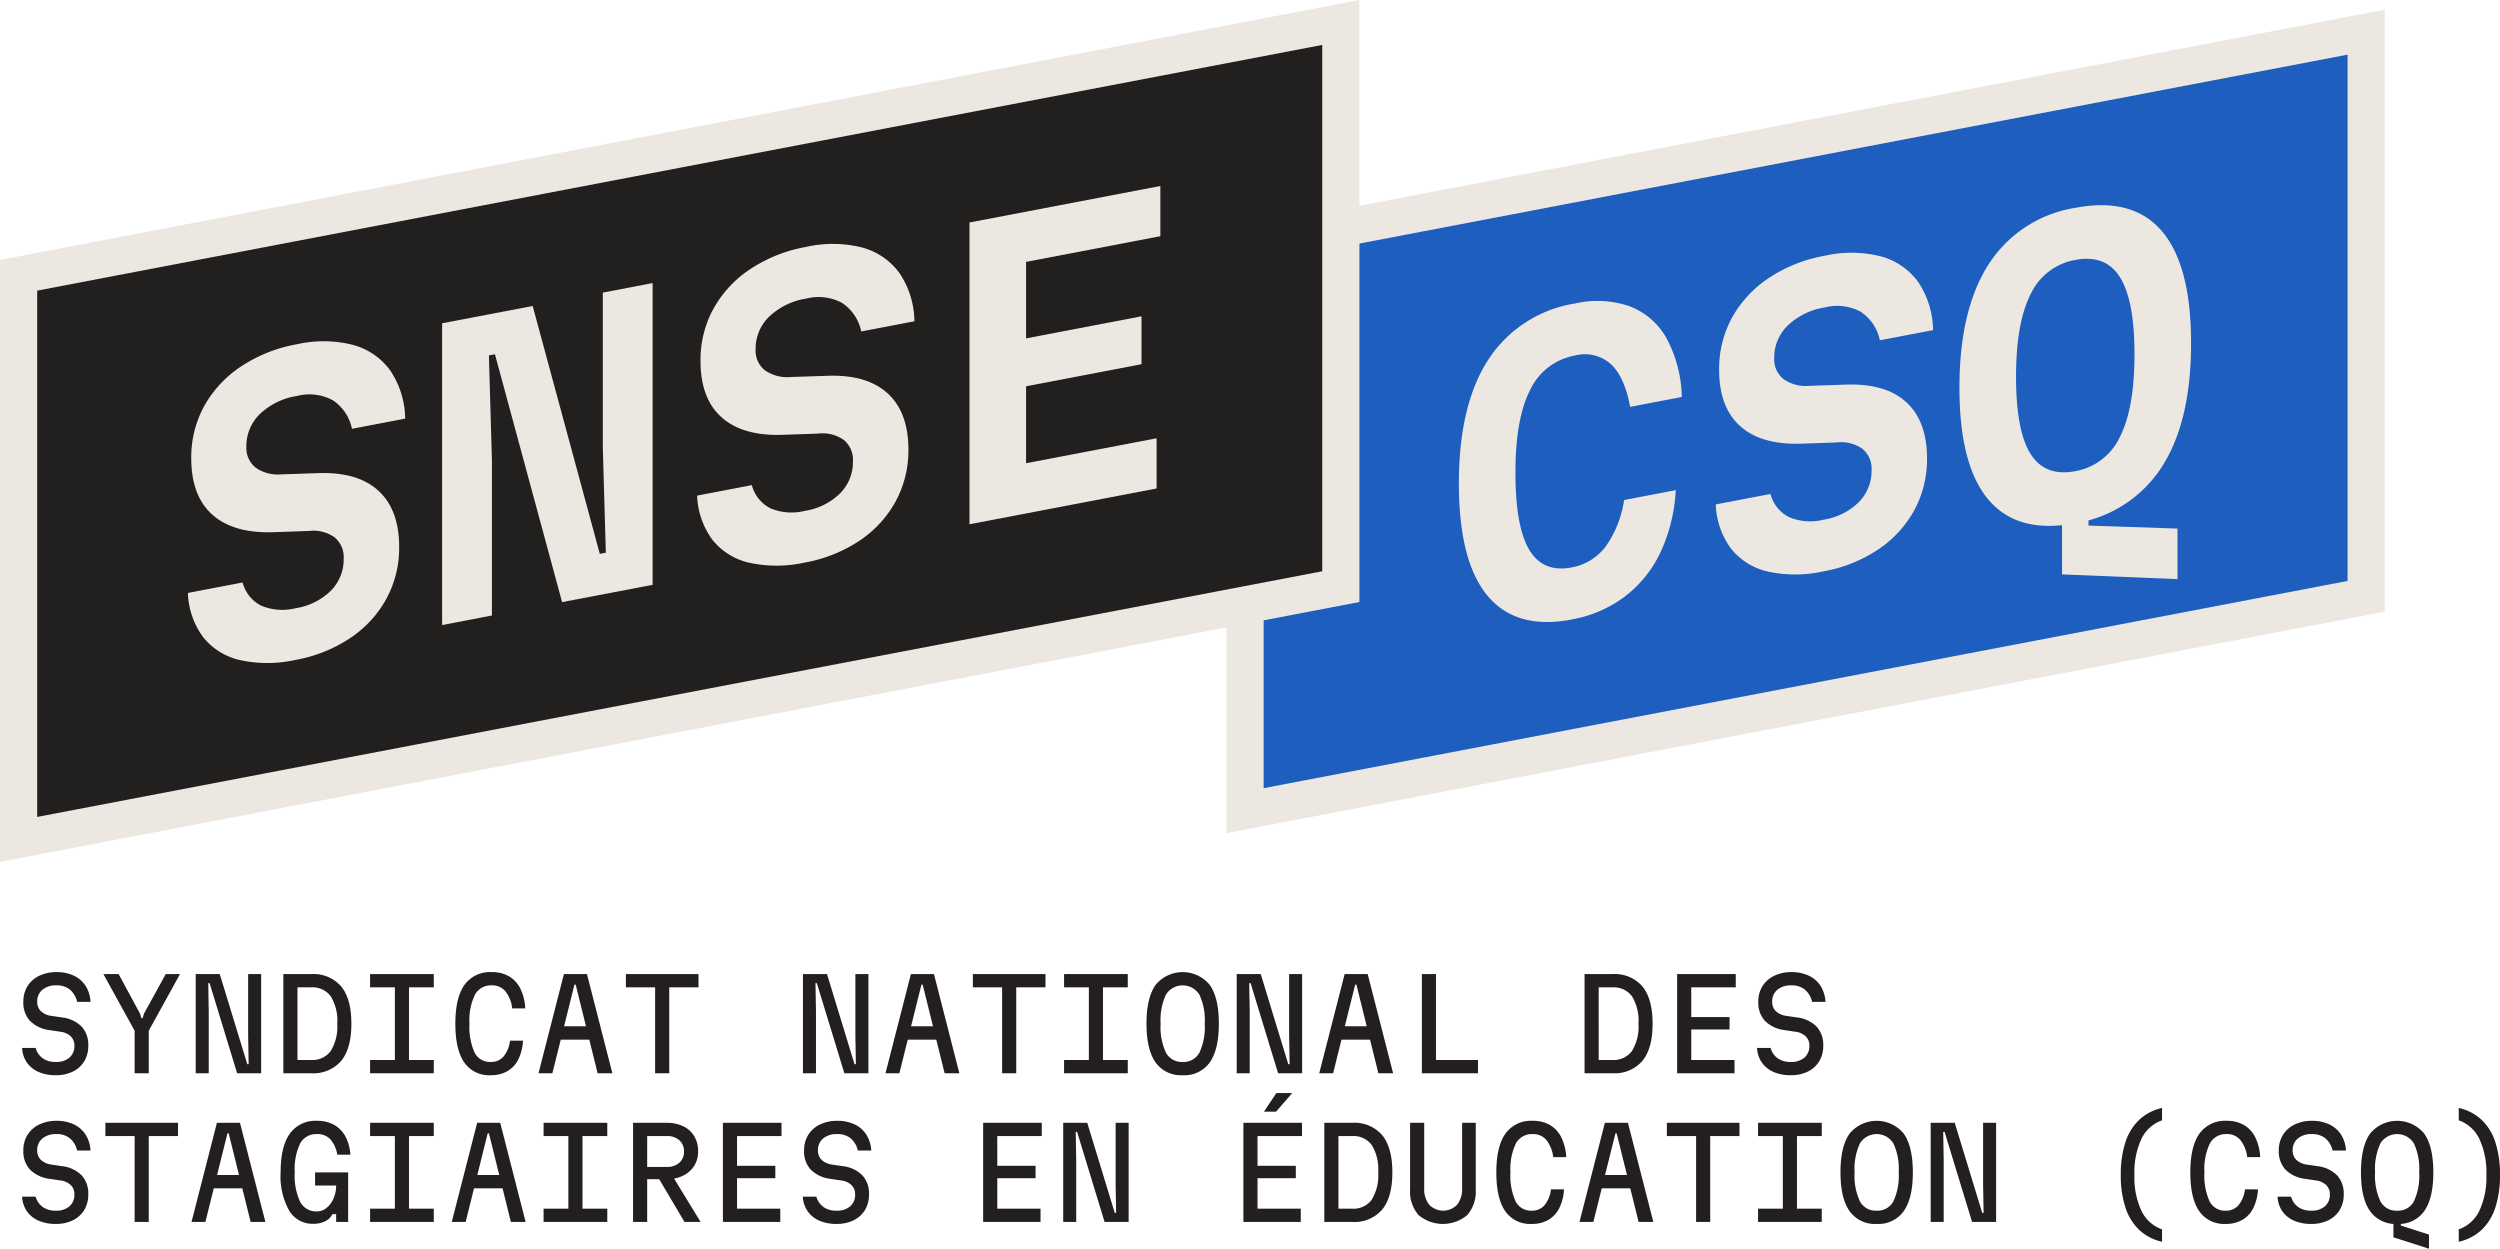
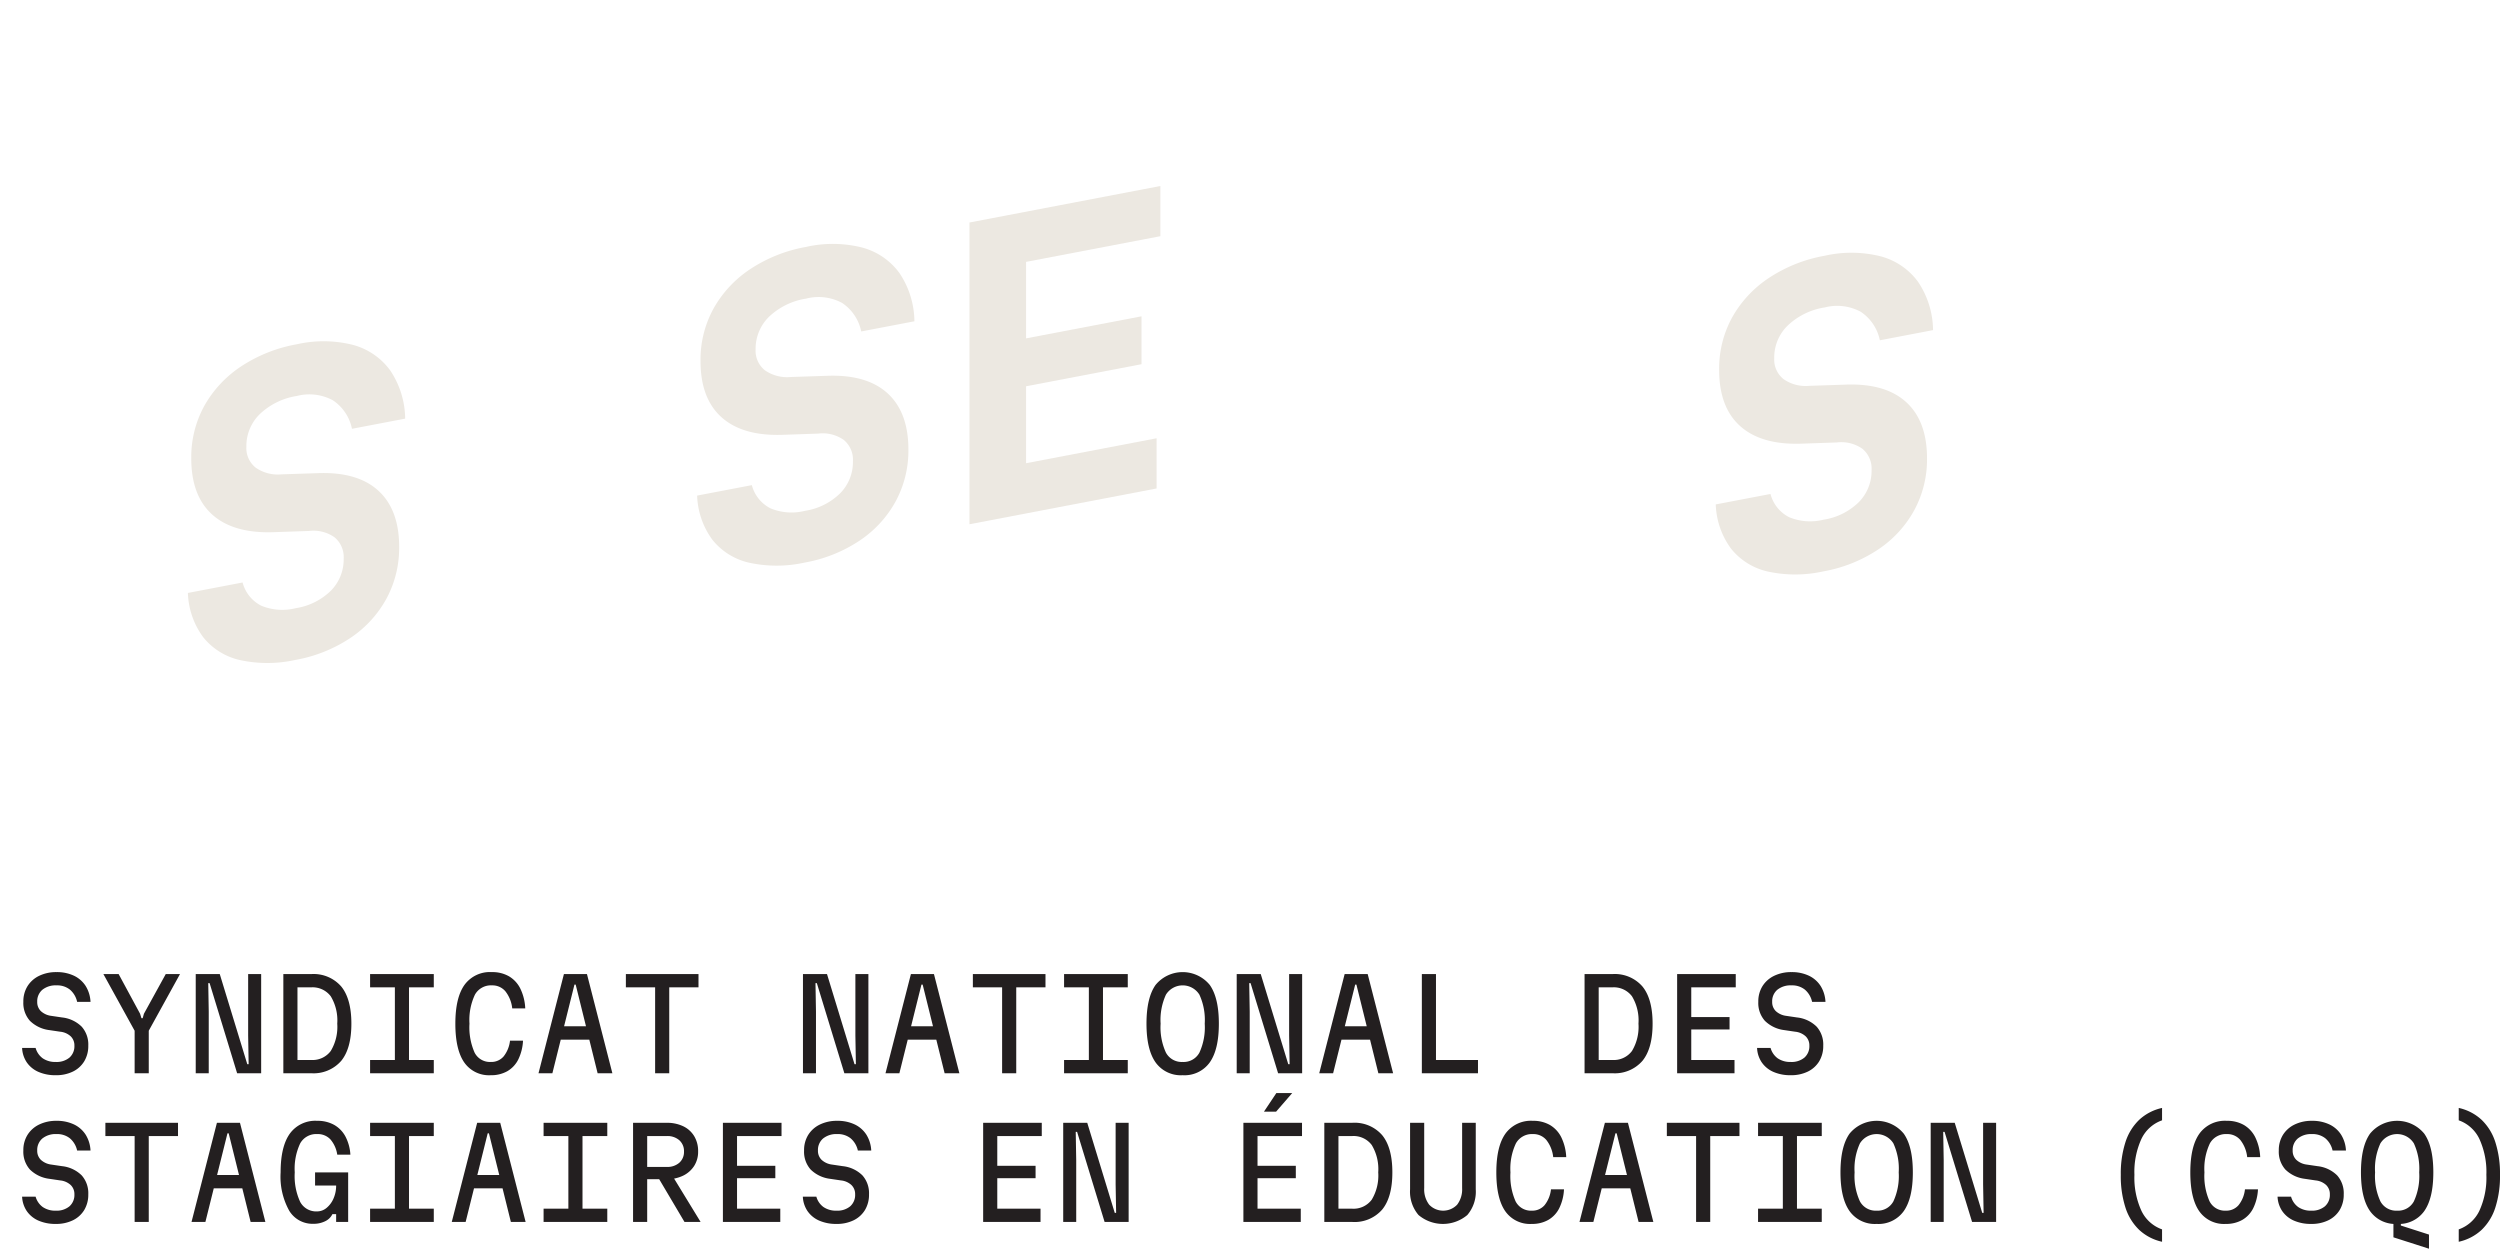
<svg xmlns="http://www.w3.org/2000/svg" width="403.468" height="201.526" viewBox="0 0 403.468 201.526">
  <g id="Group_113" data-name="Group 113" transform="translate(-77.132 -54.45)">
    <path id="Path_709" data-name="Path 709" d="M3.88,15.92A3.1,3.1,0,0,0,5.04,17.6a3.553,3.553,0,0,0,2.1.58,3.227,3.227,0,0,0,2.2-.7,2.443,2.443,0,0,0,.8-1.94,2.02,2.02,0,0,0-.59-1.49,2.907,2.907,0,0,0-1.69-.75L6.1,13.04a5.4,5.4,0,0,1-3.14-1.5A4.315,4.315,0,0,1,1.9,8.48a4.668,4.668,0,0,1,.67-2.53A4.54,4.54,0,0,1,4.45,4.28a6.249,6.249,0,0,1,2.81-.6,6.366,6.366,0,0,1,2.8.58,4.555,4.555,0,0,1,1.89,1.65,5.313,5.313,0,0,1,.79,2.57H10.58A3.58,3.58,0,0,0,9.42,6.51a3.292,3.292,0,0,0-2.16-.69,3.411,3.411,0,0,0-2.29.71,2.43,2.43,0,0,0-.83,1.95,2.011,2.011,0,0,0,.59,1.5,3.023,3.023,0,0,0,1.67.76L8.16,11a5.3,5.3,0,0,1,3.16,1.49,4.323,4.323,0,0,1,1.06,3.05,4.779,4.779,0,0,1-.65,2.53A4.377,4.377,0,0,1,9.9,19.73a6.1,6.1,0,0,1-2.76.59,6.808,6.808,0,0,1-2.79-.53,4.431,4.431,0,0,1-1.88-1.52,4.483,4.483,0,0,1-.77-2.35ZM17.28,4l3.46,6.4.22.72h.2l.2-.72L24.88,4h2.3l-5.04,9.14V20H19.86V13.14L14.82,4ZM29.72,20V4H33.6l4.44,14.54h.22l-.08-4.6V4h2.1V20H36.4L31.96,5.46h-.22l.08,4.6V20Zm14.14,0V4h4.48a5.9,5.9,0,0,1,4.87,2.01Q54.84,8.02,54.84,12t-1.63,5.99A5.9,5.9,0,0,1,48.34,20Zm2.28-2.14h2.2a3.657,3.657,0,0,0,3.17-1.45A7.534,7.534,0,0,0,52.56,12a7.527,7.527,0,0,0-1.05-4.42,3.667,3.667,0,0,0-3.17-1.44h-2.2ZM57.86,20V17.86h4V6.14h-4V4H68.14V6.14h-4V17.86h4V20Zm19.48.32a4.868,4.868,0,0,1-4.29-2.07Q71.62,16.18,71.62,12t1.47-6.25a5.074,5.074,0,0,1,4.43-2.07,5.362,5.362,0,0,1,2.76.68,4.739,4.739,0,0,1,1.83,1.99,8.1,8.1,0,0,1,.79,3.19H80.8a5.39,5.39,0,0,0-1.11-2.77,2.744,2.744,0,0,0-2.17-.95,2.953,2.953,0,0,0-2.74,1.5A9.566,9.566,0,0,0,73.9,12a10.06,10.06,0,0,0,.83,4.68,2.776,2.776,0,0,0,2.61,1.5,2.619,2.619,0,0,0,2.06-.88,4.929,4.929,0,0,0,1.04-2.56h2.1a7.754,7.754,0,0,1-.76,3.03,4.487,4.487,0,0,1-1.77,1.9A5.264,5.264,0,0,1,77.34,20.32Zm7.7-.32,4.1-16h3.72l4.1,16H94.58L91.04,5.7h-.2L87.28,20Zm2.5-5.42V12.42h6.92v2.16ZM103.86,20V6.14H99.14V4h11.72V6.14h-4.72V20Zm23.86,0V4h3.88l4.44,14.54h.22l-.08-4.6V4h2.1V20H134.4L129.96,5.46h-.22l.08,4.6V20Zm13.32,0,4.1-16h3.72l4.1,16h-2.38L147.04,5.7h-.2L143.28,20Zm2.5-5.42V12.42h6.92v2.16ZM159.86,20V6.14h-4.72V4h11.72V6.14h-4.72V20Zm10,0V17.86h4V6.14h-4V4h10.28V6.14h-4V17.86h4V20Zm19.14.32a5,5,0,0,1-4.38-2.08q-1.46-2.08-1.46-6.24t1.46-6.24a5.652,5.652,0,0,1,8.76,0q1.46,2.08,1.46,6.24t-1.46,6.24A5,5,0,0,1,189,20.32Zm0-2.14a2.891,2.891,0,0,0,2.7-1.5,9.756,9.756,0,0,0,.86-4.68,9.756,9.756,0,0,0-.86-4.68,3.18,3.18,0,0,0-5.4,0,9.756,9.756,0,0,0-.86,4.68,9.756,9.756,0,0,0,.86,4.68A2.891,2.891,0,0,0,189,18.18ZM197.72,20V4h3.88l4.44,14.54h.22l-.08-4.6V4h2.1V20H204.4L199.96,5.46h-.22l.08,4.6V20Zm13.32,0,4.1-16h3.72l4.1,16h-2.38L217.04,5.7h-.2L213.28,20Zm2.5-5.42V12.42h6.92v2.16ZM227.6,20V4h2.28V17.86h6.78V20Zm26.26,0V4h4.48a5.9,5.9,0,0,1,4.87,2.01q1.63,2.01,1.63,5.99t-1.63,5.99A5.9,5.9,0,0,1,258.34,20Zm2.28-2.14h2.2a3.657,3.657,0,0,0,3.17-1.45A7.535,7.535,0,0,0,262.56,12a7.527,7.527,0,0,0-1.05-4.42,3.667,3.667,0,0,0-3.17-1.44h-2.2ZM268.8,20V4h9.46V6.14h-7.18v4.8h6.18v2h-6.18v4.92h6.98V20Zm15.08-4.08a3.1,3.1,0,0,0,1.16,1.68,3.553,3.553,0,0,0,2.1.58,3.227,3.227,0,0,0,2.2-.7,2.442,2.442,0,0,0,.8-1.94,2.02,2.02,0,0,0-.59-1.49,2.907,2.907,0,0,0-1.69-.75l-1.76-.26a5.4,5.4,0,0,1-3.14-1.5,4.315,4.315,0,0,1-1.06-3.06,4.668,4.668,0,0,1,.67-2.53,4.54,4.54,0,0,1,1.88-1.67,6.249,6.249,0,0,1,2.81-.6,6.366,6.366,0,0,1,2.8.58,4.555,4.555,0,0,1,1.89,1.65,5.312,5.312,0,0,1,.79,2.57h-2.16a3.58,3.58,0,0,0-1.16-1.97,3.292,3.292,0,0,0-2.16-.69,3.411,3.411,0,0,0-2.29.71,2.431,2.431,0,0,0-.83,1.95,2.011,2.011,0,0,0,.59,1.5,3.023,3.023,0,0,0,1.67.76l1.76.26a5.3,5.3,0,0,1,3.16,1.49,4.323,4.323,0,0,1,1.06,3.05,4.779,4.779,0,0,1-.65,2.53,4.378,4.378,0,0,1-1.83,1.66,6.1,6.1,0,0,1-2.76.59,6.808,6.808,0,0,1-2.79-.53,4.431,4.431,0,0,1-1.88-1.52,4.483,4.483,0,0,1-.77-2.35Zm-280,24A3.1,3.1,0,0,0,5.04,41.6a3.553,3.553,0,0,0,2.1.58,3.227,3.227,0,0,0,2.2-.7,2.443,2.443,0,0,0,.8-1.94,2.02,2.02,0,0,0-.59-1.49,2.907,2.907,0,0,0-1.69-.75L6.1,37.04a5.4,5.4,0,0,1-3.14-1.5A4.315,4.315,0,0,1,1.9,32.48a4.668,4.668,0,0,1,.67-2.53,4.54,4.54,0,0,1,1.88-1.67,6.249,6.249,0,0,1,2.81-.6,6.366,6.366,0,0,1,2.8.58,4.555,4.555,0,0,1,1.89,1.65,5.313,5.313,0,0,1,.79,2.57H10.58a3.58,3.58,0,0,0-1.16-1.97,3.292,3.292,0,0,0-2.16-.69,3.411,3.411,0,0,0-2.29.71,2.43,2.43,0,0,0-.83,1.95,2.011,2.011,0,0,0,.59,1.5,3.023,3.023,0,0,0,1.67.76L8.16,35a5.3,5.3,0,0,1,3.16,1.49,4.323,4.323,0,0,1,1.06,3.05,4.779,4.779,0,0,1-.65,2.53A4.377,4.377,0,0,1,9.9,43.73a6.1,6.1,0,0,1-2.76.59,6.808,6.808,0,0,1-2.79-.53,4.431,4.431,0,0,1-1.88-1.52,4.483,4.483,0,0,1-.77-2.35ZM19.86,44V30.14H15.14V28H26.86v2.14H22.14V44Zm9.18,0,4.1-16h3.72l4.1,16H38.58L35.04,29.7h-.2L31.28,44Zm2.5-5.42V36.42h6.92v2.16ZM48.68,44.3a4.388,4.388,0,0,1-3.87-2.11A11.3,11.3,0,0,1,43.42,36q0-4.16,1.48-6.24a5.07,5.07,0,0,1,4.42-2.08,5.46,5.46,0,0,1,2.73.65,4.7,4.7,0,0,1,1.82,1.86,7.239,7.239,0,0,1,.81,2.95H52.56a4.846,4.846,0,0,0-1.1-2.46,2.783,2.783,0,0,0-2.14-.86,2.953,2.953,0,0,0-2.74,1.5A9.566,9.566,0,0,0,45.7,36a9.914,9.914,0,0,0,.88,4.77A2.924,2.924,0,0,0,49.3,42.3a2.384,2.384,0,0,0,1.54-.57,4,4,0,0,0,1.12-1.52,5.112,5.112,0,0,0,.42-2.09h-3.4V36h5.34v8H52.38V42.74h-.6a2.468,2.468,0,0,1-1.16,1.14A4.2,4.2,0,0,1,48.68,44.3Zm9.18-.3V41.86h4V30.14h-4V28H68.14v2.14h-4V41.86h4V44Zm13.18,0,4.1-16h3.72l4.1,16H80.58L77.04,29.7h-.2L73.28,44Zm2.5-5.42V36.42h6.92v2.16ZM85.86,44V41.86h4V30.14h-4V28H96.14v2.14h-4V41.86h4V44Zm14.44,0V28h5.42a6.013,6.013,0,0,1,2.68.56,4.164,4.164,0,0,1,1.77,1.6,4.656,4.656,0,0,1,.63,2.46,4.246,4.246,0,0,1-.64,2.34,4.392,4.392,0,0,1-1.78,1.57,5.877,5.877,0,0,1-2.66.57h-3.14V44Zm8.3,0-4.32-7.3h2.46L111.2,44Zm-6.02-8.88h3.18a2.878,2.878,0,0,0,2.01-.68,2.313,2.313,0,0,0,.75-1.8,2.336,2.336,0,0,0-.75-1.82,2.879,2.879,0,0,0-2.01-.68h-3.18ZM114.8,44V28h9.46v2.14h-7.18v4.8h6.18v2h-6.18v4.92h6.98V44Zm15.08-4.08a3.1,3.1,0,0,0,1.16,1.68,3.553,3.553,0,0,0,2.1.58,3.227,3.227,0,0,0,2.2-.7,2.442,2.442,0,0,0,.8-1.94,2.02,2.02,0,0,0-.59-1.49,2.907,2.907,0,0,0-1.69-.75l-1.76-.26a5.4,5.4,0,0,1-3.14-1.5,4.315,4.315,0,0,1-1.06-3.06,4.668,4.668,0,0,1,.67-2.53,4.54,4.54,0,0,1,1.88-1.67,6.249,6.249,0,0,1,2.81-.6,6.366,6.366,0,0,1,2.8.58,4.555,4.555,0,0,1,1.89,1.65,5.312,5.312,0,0,1,.79,2.57h-2.16a3.58,3.58,0,0,0-1.16-1.97,3.292,3.292,0,0,0-2.16-.69,3.411,3.411,0,0,0-2.29.71,2.43,2.43,0,0,0-.83,1.95,2.011,2.011,0,0,0,.59,1.5,3.023,3.023,0,0,0,1.67.76l1.76.26a5.3,5.3,0,0,1,3.16,1.49,4.323,4.323,0,0,1,1.06,3.05,4.779,4.779,0,0,1-.65,2.53,4.377,4.377,0,0,1-1.83,1.66,6.1,6.1,0,0,1-2.76.59,6.808,6.808,0,0,1-2.79-.53,4.431,4.431,0,0,1-1.88-1.52,4.483,4.483,0,0,1-.77-2.35ZM156.8,44V28h9.46v2.14h-7.18v4.8h6.18v2h-6.18v4.92h6.98V44Zm12.92,0V28h3.88l4.44,14.54h.22l-.08-4.6V28h2.1V44H176.4l-4.44-14.54h-.22l.08,4.6V44Zm29.08,0V28h9.46v2.14h-7.18v4.8h6.18v2h-6.18v4.92h6.98V44Zm3.32-17.8,2-3h2.56l-2.6,3ZM211.86,44V28h4.48a5.9,5.9,0,0,1,4.87,2.01q1.63,2.01,1.63,5.99t-1.63,5.99A5.9,5.9,0,0,1,216.34,44Zm2.28-2.14h2.2a3.657,3.657,0,0,0,3.17-1.45A7.534,7.534,0,0,0,220.56,36a7.527,7.527,0,0,0-1.05-4.42,3.667,3.667,0,0,0-3.17-1.44h-2.2ZM225.7,28h2.28V38.54a4.076,4.076,0,0,0,.8,2.67,3.118,3.118,0,0,0,4.52,0,4.076,4.076,0,0,0,.8-2.67V28h2.2V38.74a5.8,5.8,0,0,1-1.36,4.14,6.11,6.11,0,0,1-7.88,0,5.8,5.8,0,0,1-1.36-4.14Zm19.64,16.32a4.868,4.868,0,0,1-4.29-2.07q-1.43-2.07-1.43-6.25t1.47-6.25a5.074,5.074,0,0,1,4.43-2.07,5.362,5.362,0,0,1,2.76.68,4.739,4.739,0,0,1,1.83,1.99,8.1,8.1,0,0,1,.79,3.19h-2.1a5.39,5.39,0,0,0-1.11-2.77,2.744,2.744,0,0,0-2.17-.95,2.953,2.953,0,0,0-2.74,1.5A9.566,9.566,0,0,0,241.9,36a10.06,10.06,0,0,0,.83,4.68,2.776,2.776,0,0,0,2.61,1.5,2.619,2.619,0,0,0,2.06-.88,4.929,4.929,0,0,0,1.04-2.56h2.1a7.754,7.754,0,0,1-.76,3.03,4.487,4.487,0,0,1-1.77,1.9A5.264,5.264,0,0,1,245.34,44.32Zm7.7-.32,4.1-16h3.72l4.1,16h-2.38l-3.54-14.3h-.2L255.28,44Zm2.5-5.42V36.42h6.92v2.16ZM271.86,44V30.14h-4.72V28h11.72v2.14h-4.72V44Zm10,0V41.86h4V30.14h-4V28h10.28v2.14h-4V41.86h4V44Zm19.14.32a5,5,0,0,1-4.38-2.08q-1.46-2.08-1.46-6.24t1.46-6.24a5.652,5.652,0,0,1,8.76,0q1.46,2.08,1.46,6.24t-1.46,6.24A5,5,0,0,1,301,44.32Zm0-2.14a2.891,2.891,0,0,0,2.7-1.5,9.756,9.756,0,0,0,.86-4.68,9.756,9.756,0,0,0-.86-4.68,3.18,3.18,0,0,0-5.4,0,9.756,9.756,0,0,0-.86,4.68,9.756,9.756,0,0,0,.86,4.68A2.891,2.891,0,0,0,301,42.18ZM309.72,44V28h3.88l4.44,14.54h.22l-.08-4.6V28h2.1V44H316.4l-4.44-14.54h-.22l.08,4.6V44Zm37.34-16.4a5.845,5.845,0,0,0-3.33,3,12.811,12.811,0,0,0-1.13,5.8,12.811,12.811,0,0,0,1.13,5.8,5.845,5.845,0,0,0,3.33,3v2a7.918,7.918,0,0,1-3.68-1.91,8.63,8.63,0,0,1-2.23-3.62,16.576,16.576,0,0,1-.75-5.27,16.576,16.576,0,0,1,.75-5.27,8.63,8.63,0,0,1,2.23-3.62,7.918,7.918,0,0,1,3.68-1.91Zm10.28,16.72a4.868,4.868,0,0,1-4.29-2.07q-1.43-2.07-1.43-6.25t1.47-6.25a5.074,5.074,0,0,1,4.43-2.07,5.362,5.362,0,0,1,2.76.68,4.738,4.738,0,0,1,1.83,1.99,8.1,8.1,0,0,1,.79,3.19h-2.1a5.39,5.39,0,0,0-1.11-2.77,2.744,2.744,0,0,0-2.17-.95,2.953,2.953,0,0,0-2.74,1.5A9.566,9.566,0,0,0,353.9,36a10.06,10.06,0,0,0,.83,4.68,2.776,2.776,0,0,0,2.61,1.5,2.619,2.619,0,0,0,2.06-.88,4.929,4.929,0,0,0,1.04-2.56h2.1a7.754,7.754,0,0,1-.76,3.03,4.487,4.487,0,0,1-1.77,1.9A5.264,5.264,0,0,1,357.34,44.32Zm10.54-4.4a3.1,3.1,0,0,0,1.16,1.68,3.553,3.553,0,0,0,2.1.58,3.227,3.227,0,0,0,2.2-.7,2.442,2.442,0,0,0,.8-1.94,2.02,2.02,0,0,0-.59-1.49,2.907,2.907,0,0,0-1.69-.75l-1.76-.26a5.4,5.4,0,0,1-3.14-1.5,4.315,4.315,0,0,1-1.06-3.06,4.668,4.668,0,0,1,.67-2.53,4.54,4.54,0,0,1,1.88-1.67,6.249,6.249,0,0,1,2.81-.6,6.366,6.366,0,0,1,2.8.58,4.555,4.555,0,0,1,1.89,1.65,5.312,5.312,0,0,1,.79,2.57h-2.16a3.58,3.58,0,0,0-1.16-1.97,3.292,3.292,0,0,0-2.16-.69,3.411,3.411,0,0,0-2.29.71,2.431,2.431,0,0,0-.83,1.95,2.011,2.011,0,0,0,.59,1.5,3.023,3.023,0,0,0,1.67.76l1.76.26a5.3,5.3,0,0,1,3.16,1.49,4.323,4.323,0,0,1,1.06,3.05,4.779,4.779,0,0,1-.65,2.53,4.378,4.378,0,0,1-1.83,1.66,6.1,6.1,0,0,1-2.76.59,6.808,6.808,0,0,1-2.79-.53,4.431,4.431,0,0,1-1.88-1.52,4.483,4.483,0,0,1-.77-2.35Zm16.52,6.56V43.8h1.2v.78l4.54,1.46v2.28Zm.6-2.16a5,5,0,0,1-4.38-2.08q-1.46-2.08-1.46-6.24t1.46-6.24a5.652,5.652,0,0,1,8.76,0q1.46,2.08,1.46,6.24t-1.46,6.24A5,5,0,0,1,385,44.32Zm0-2.14a2.891,2.891,0,0,0,2.7-1.5,9.756,9.756,0,0,0,.86-4.68,9.756,9.756,0,0,0-.86-4.68,3.18,3.18,0,0,0-5.4,0,9.756,9.756,0,0,0-.86,4.68,9.756,9.756,0,0,0,.86,4.68A2.891,2.891,0,0,0,385,42.18Zm9.94-14.58v-2a7.918,7.918,0,0,1,3.68,1.91,8.63,8.63,0,0,1,2.23,3.62,16.576,16.576,0,0,1,.75,5.27,16.576,16.576,0,0,1-.75,5.27,8.63,8.63,0,0,1-2.23,3.62,7.918,7.918,0,0,1-3.68,1.91v-2a5.845,5.845,0,0,0,3.33-3,12.811,12.811,0,0,0,1.13-5.8,12.811,12.811,0,0,0-1.13-5.8A5.845,5.845,0,0,0,394.94,27.6Z" transform="translate(79 207.656)" fill="#231f20" />
-     <path id="Path_576" data-name="Path 576" d="M679.5-414.556l-180.933,34.59v91.048L679.5-323.509Z" transform="translate(-220.5 474.196)" fill="#1e5ebe" stroke="#ece8e1" stroke-width="6" />
-     <path id="Path_577" data-name="Path 577" d="M613.393-324.286,400-283.491v-91.048l213.393-40.8Z" transform="translate(-319.868 473.412)" fill="#221f1f" stroke="#ece8e1" stroke-width="6" />
    <g id="Group_48" data-name="Group 48" transform="translate(107.453 84.463)">
      <g id="Group_47" data-name="Group 47">
        <path id="Path_578" data-name="Path 578" d="M422.435-350.786a5.867,5.867,0,0,0,3.012,3.747,8.9,8.9,0,0,0,5.571.4,10.366,10.366,0,0,0,5.661-2.817,7.159,7.159,0,0,0,2.07-5.177,4.157,4.157,0,0,0-1.462-3.434,5.887,5.887,0,0,0-4.139-1.034l-5.844.2q-6.392.19-9.772-2.85t-3.38-9.063a17.142,17.142,0,0,1,2.1-8.468,18.432,18.432,0,0,1,5.934-6.37,23.912,23.912,0,0,1,9.011-3.581,19.413,19.413,0,0,1,9.039.1,10.945,10.945,0,0,1,6,4.089,14.172,14.172,0,0,1,2.436,7.814l-8.585,1.641a7.235,7.235,0,0,0-3.1-4.611,8.01,8.01,0,0,0-5.783-.691,11.185,11.185,0,0,0-5.966,2.906,7.191,7.191,0,0,0-2.191,5.289,4.034,4.034,0,0,0,1.49,3.368,6.231,6.231,0,0,0,4.171,1.09l5.785-.191q6.449-.262,9.83,2.807t3.38,9.095a17.209,17.209,0,0,1-2.042,8.334,18.015,18.015,0,0,1-5.812,6.348,23.353,23.353,0,0,1-8.89,3.556,20.861,20.861,0,0,1-8.916.03,10.542,10.542,0,0,1-5.966-3.7,12.707,12.707,0,0,1-2.468-7.139Z" transform="translate(-413.605 414.779)" fill="#ece8e1" />
-         <path id="Path_579" data-name="Path 579" d="M434.038-339.2v-48.7l14.613-2.793,10.834,40,.974-.187-.486-16.89v-25.082l8.037-1.538v48.7L453.4-342.9l-10.838-40-.974.187.486,16.892v25.082Z" transform="translate(-393.006 410.06)" fill="#ece8e1" />
        <path id="Path_580" data-name="Path 580" d="M463.362-358.61a5.858,5.858,0,0,0,3.012,3.745,8.882,8.882,0,0,0,5.571.4,10.334,10.334,0,0,0,5.659-2.819,7.145,7.145,0,0,0,2.072-5.175,4.154,4.154,0,0,0-1.462-3.434,5.89,5.89,0,0,0-4.139-1.034l-5.844.2q-6.395.19-9.774-2.85t-3.378-9.063a17.12,17.12,0,0,1,2.1-8.468,18.435,18.435,0,0,1,5.934-6.372,23.955,23.955,0,0,1,9.01-3.578,19.443,19.443,0,0,1,9.039.1,10.959,10.959,0,0,1,6,4.091,14.167,14.167,0,0,1,2.436,7.814l-8.585,1.641a7.23,7.23,0,0,0-3.1-4.611,8.01,8.01,0,0,0-5.784-.691,11.2,11.2,0,0,0-5.968,2.906,7.206,7.206,0,0,0-2.191,5.289,4.036,4.036,0,0,0,1.492,3.368,6.243,6.243,0,0,0,4.171,1.09l5.785-.191q6.449-.262,9.83,2.805t3.38,9.095a17.21,17.21,0,0,1-2.042,8.336,18.01,18.01,0,0,1-5.812,6.346,23.356,23.356,0,0,1-8.89,3.558,20.836,20.836,0,0,1-8.918.028,10.531,10.531,0,0,1-5.964-3.7,12.708,12.708,0,0,1-2.468-7.139Z" transform="translate(-372.345 406.892)" fill="#ece8e1" />
        <path id="Path_581" data-name="Path 581" d="M476.42-347.6v-48.7l30.807-5.89v8.1l-21.674,4.145V-377.6l18.63-3.56v7.729l-18.63,3.562v12.418l21.065-4.026v8.1Z" transform="translate(-350.279 402.195)" fill="#ece8e1" />
      </g>
    </g>
    <g id="Group_50" data-name="Group 50" transform="translate(312.576 87.566)">
      <g id="Group_49" data-name="Group 49">
-         <path id="Path_582" data-name="Path 582" d="M533.953-341.552q-8.946,1.711-13.573-3.828t-4.629-18.141q0-12.66,4.747-19.961a20.5,20.5,0,0,1,14-9.071,16.006,16.006,0,0,1,8.856.468,11.532,11.532,0,0,1,5.906,5.143,20.826,20.826,0,0,1,2.466,9.48l-8.34,1.594q-.856-4.765-3.077-6.87a6.263,6.263,0,0,0-5.812-1.414,9.919,9.919,0,0,0-7.245,5.554q-2.374,4.624-2.374,13.328t2.221,12.452q2.223,3.747,6.848,2.862a8.809,8.809,0,0,0,5.512-3.4,17.251,17.251,0,0,0,2.952-7.476l8.342-1.594a26.978,26.978,0,0,1-2.466,10.031,19.338,19.338,0,0,1-5.723,7.119A20.229,20.229,0,0,1,533.953-341.552Z" transform="translate(-515.751 408.414)" fill="#ece8e1" />
        <path id="Path_583" data-name="Path 583" d="M545.226-357.9a5.857,5.857,0,0,0,3.012,3.747,8.9,8.9,0,0,0,5.571.4,10.366,10.366,0,0,0,5.661-2.817,7.158,7.158,0,0,0,2.07-5.175,4.161,4.161,0,0,0-1.462-3.436,5.9,5.9,0,0,0-4.139-1.034l-5.844.2q-6.392.187-9.772-2.852t-3.38-9.063a17.146,17.146,0,0,1,2.1-8.468,18.43,18.43,0,0,1,5.934-6.37,23.941,23.941,0,0,1,9.011-3.581,19.467,19.467,0,0,1,9.039.1,10.955,10.955,0,0,1,6,4.089,14.179,14.179,0,0,1,2.436,7.816l-8.585,1.641a7.229,7.229,0,0,0-3.107-4.613,8.012,8.012,0,0,0-5.781-.691,11.164,11.164,0,0,0-5.966,2.908,7.182,7.182,0,0,0-2.191,5.287,4.032,4.032,0,0,0,1.49,3.368,6.242,6.242,0,0,0,4.171,1.092l5.786-.193q6.449-.259,9.83,2.807t3.38,9.095a17.2,17.2,0,0,1-2.042,8.334,18,18,0,0,1-5.812,6.348,23.321,23.321,0,0,1-8.89,3.556,20.861,20.861,0,0,1-8.916.03,10.532,10.532,0,0,1-5.966-3.7,12.694,12.694,0,0,1-2.468-7.139Z" transform="translate(-494.938 404.505)" fill="#ece8e1" />
-         <path id="Path_584" data-name="Path 584" d="M574.672-349.325q-9.254,1.768-13.971-3.753T555.98-371.2q0-12.6,4.721-19.927a20.363,20.363,0,0,1,13.971-9.093q9.253-1.768,13.973,3.751t4.717,18.123q0,12.6-4.717,19.927A20.373,20.373,0,0,1,574.672-349.325Zm0-8.4a9.832,9.832,0,0,0,7.213-5.55q2.344-4.615,2.344-13.324t-2.344-12.426q-2.343-3.723-7.213-2.791a9.841,9.841,0,0,0-7.215,5.549q-2.343,4.618-2.343,13.324t2.343,12.426Q569.8-356.8,574.672-357.727Zm-2.131,16.659v-9.555l4.261-.815v2.494l14.366.482v8.157Z" transform="translate(-475.195 400.65)" fill="#ece8e1" />
      </g>
    </g>
  </g>
</svg>